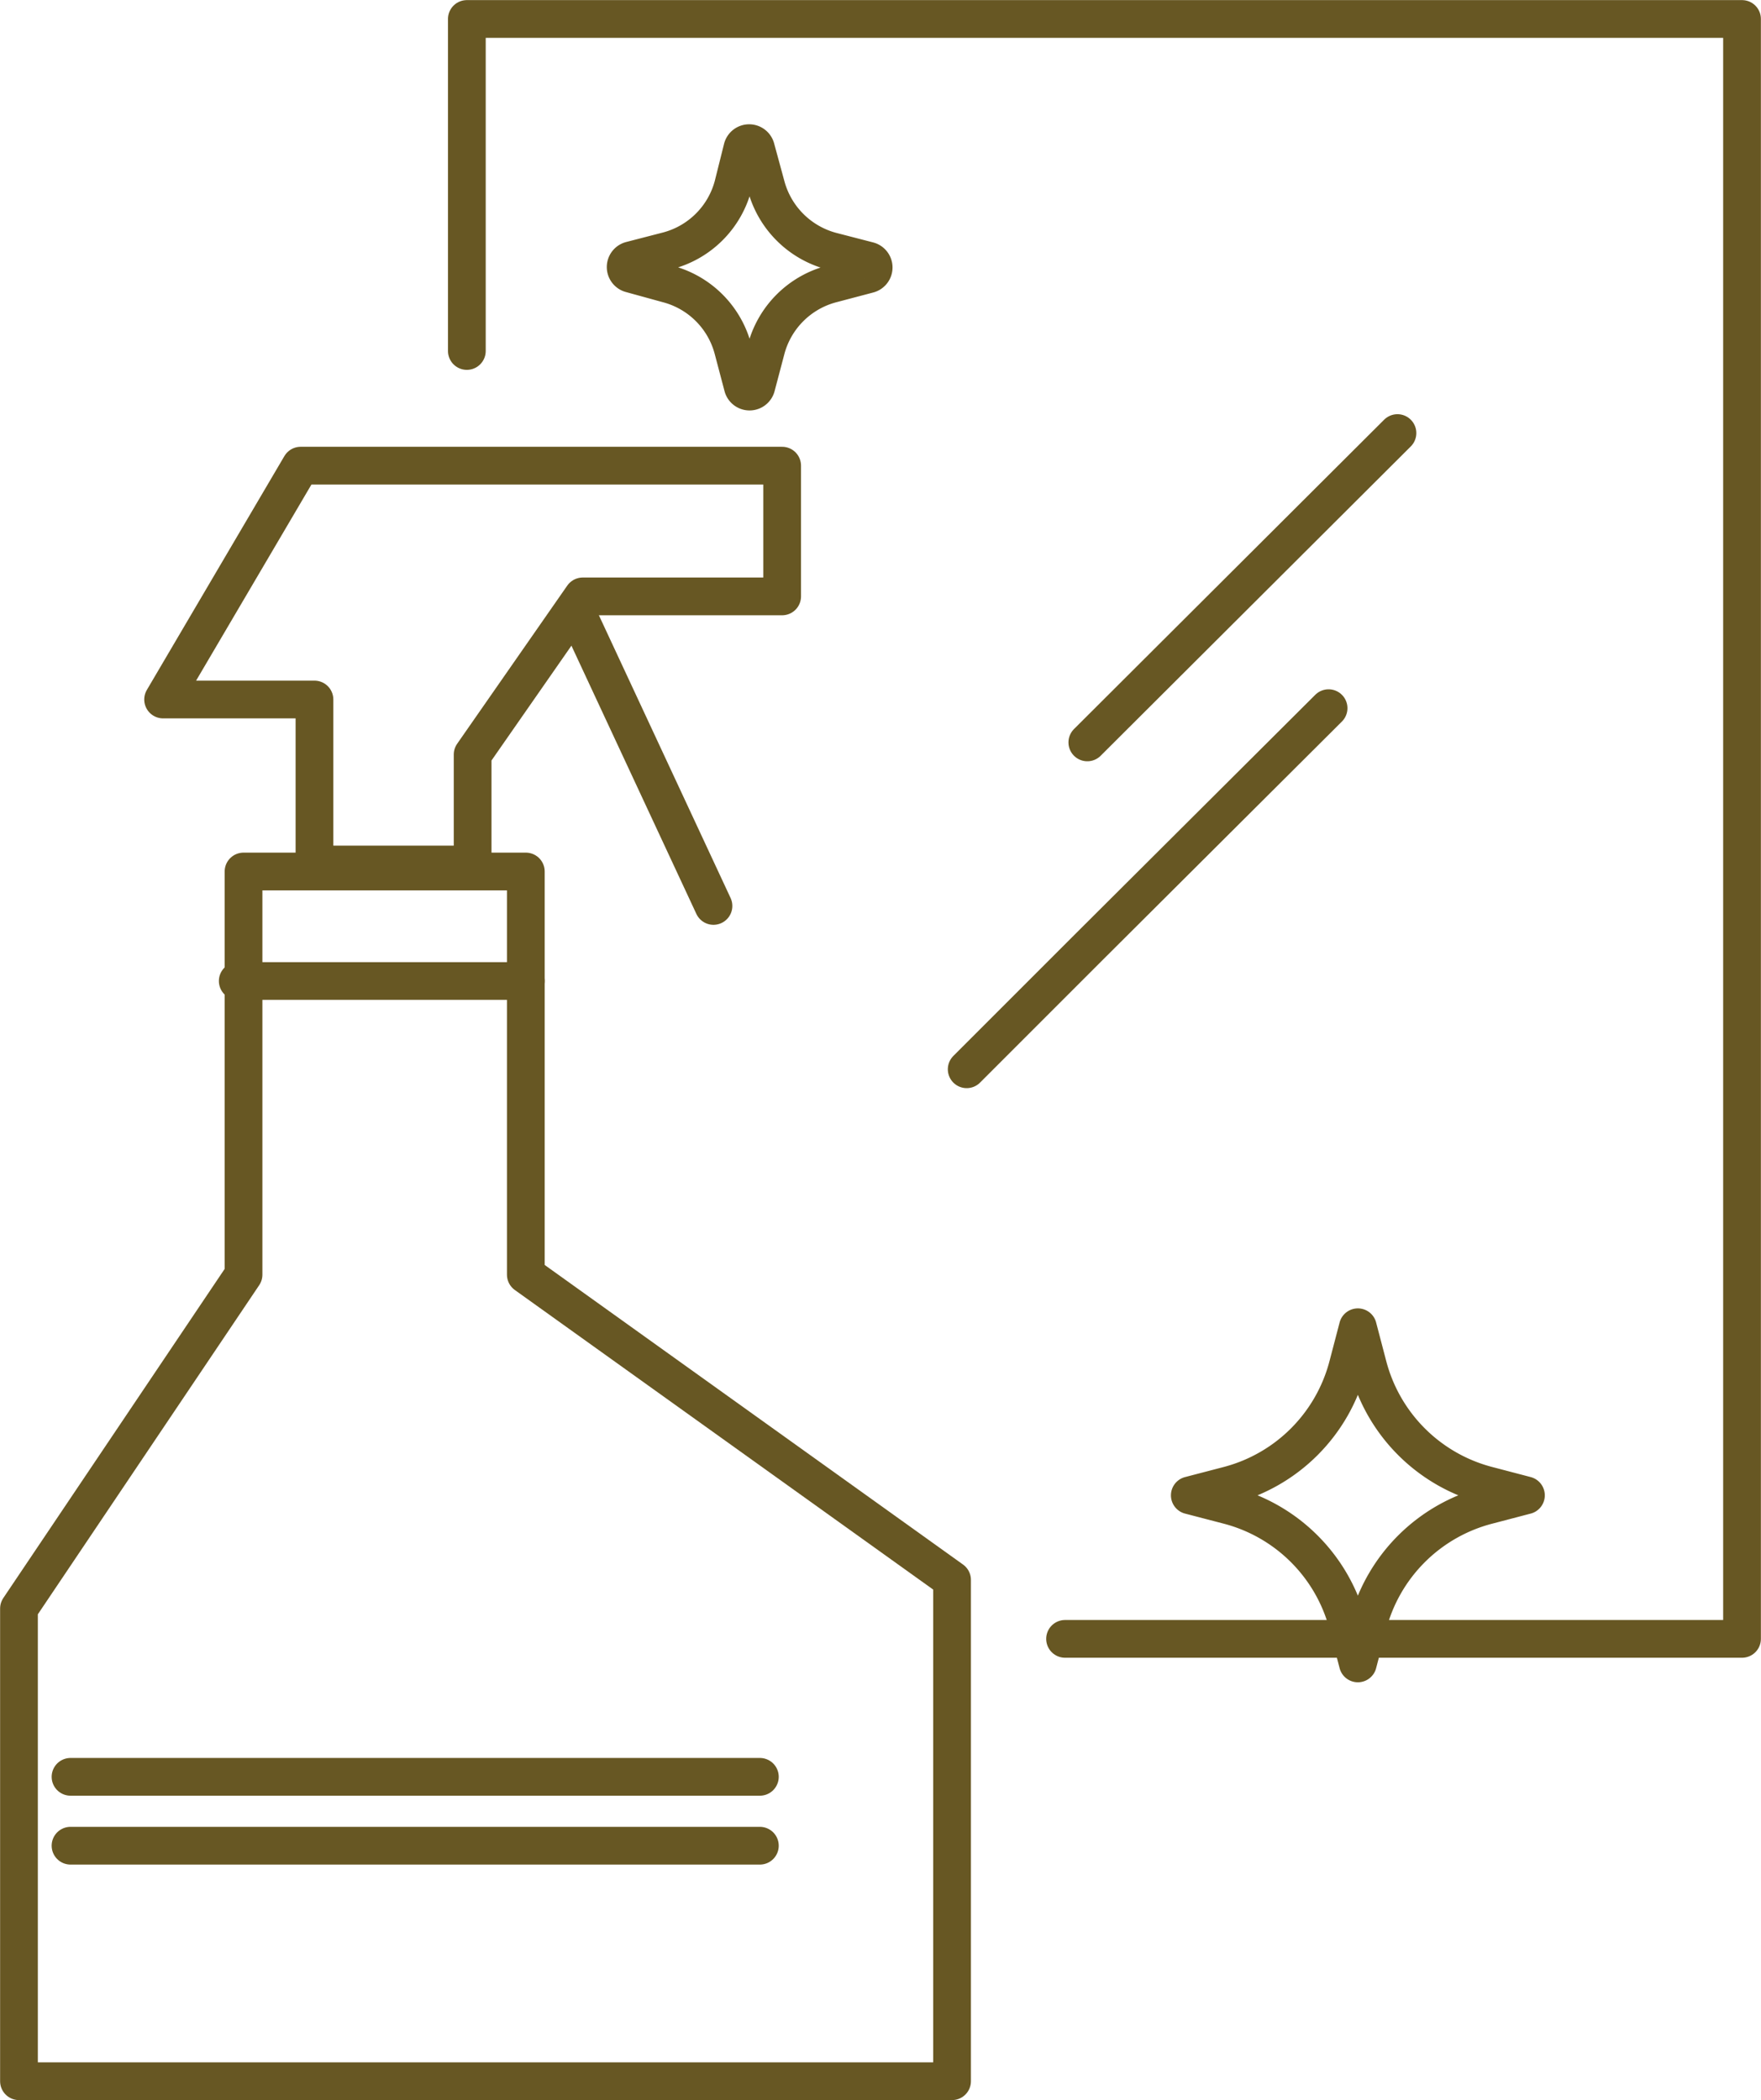
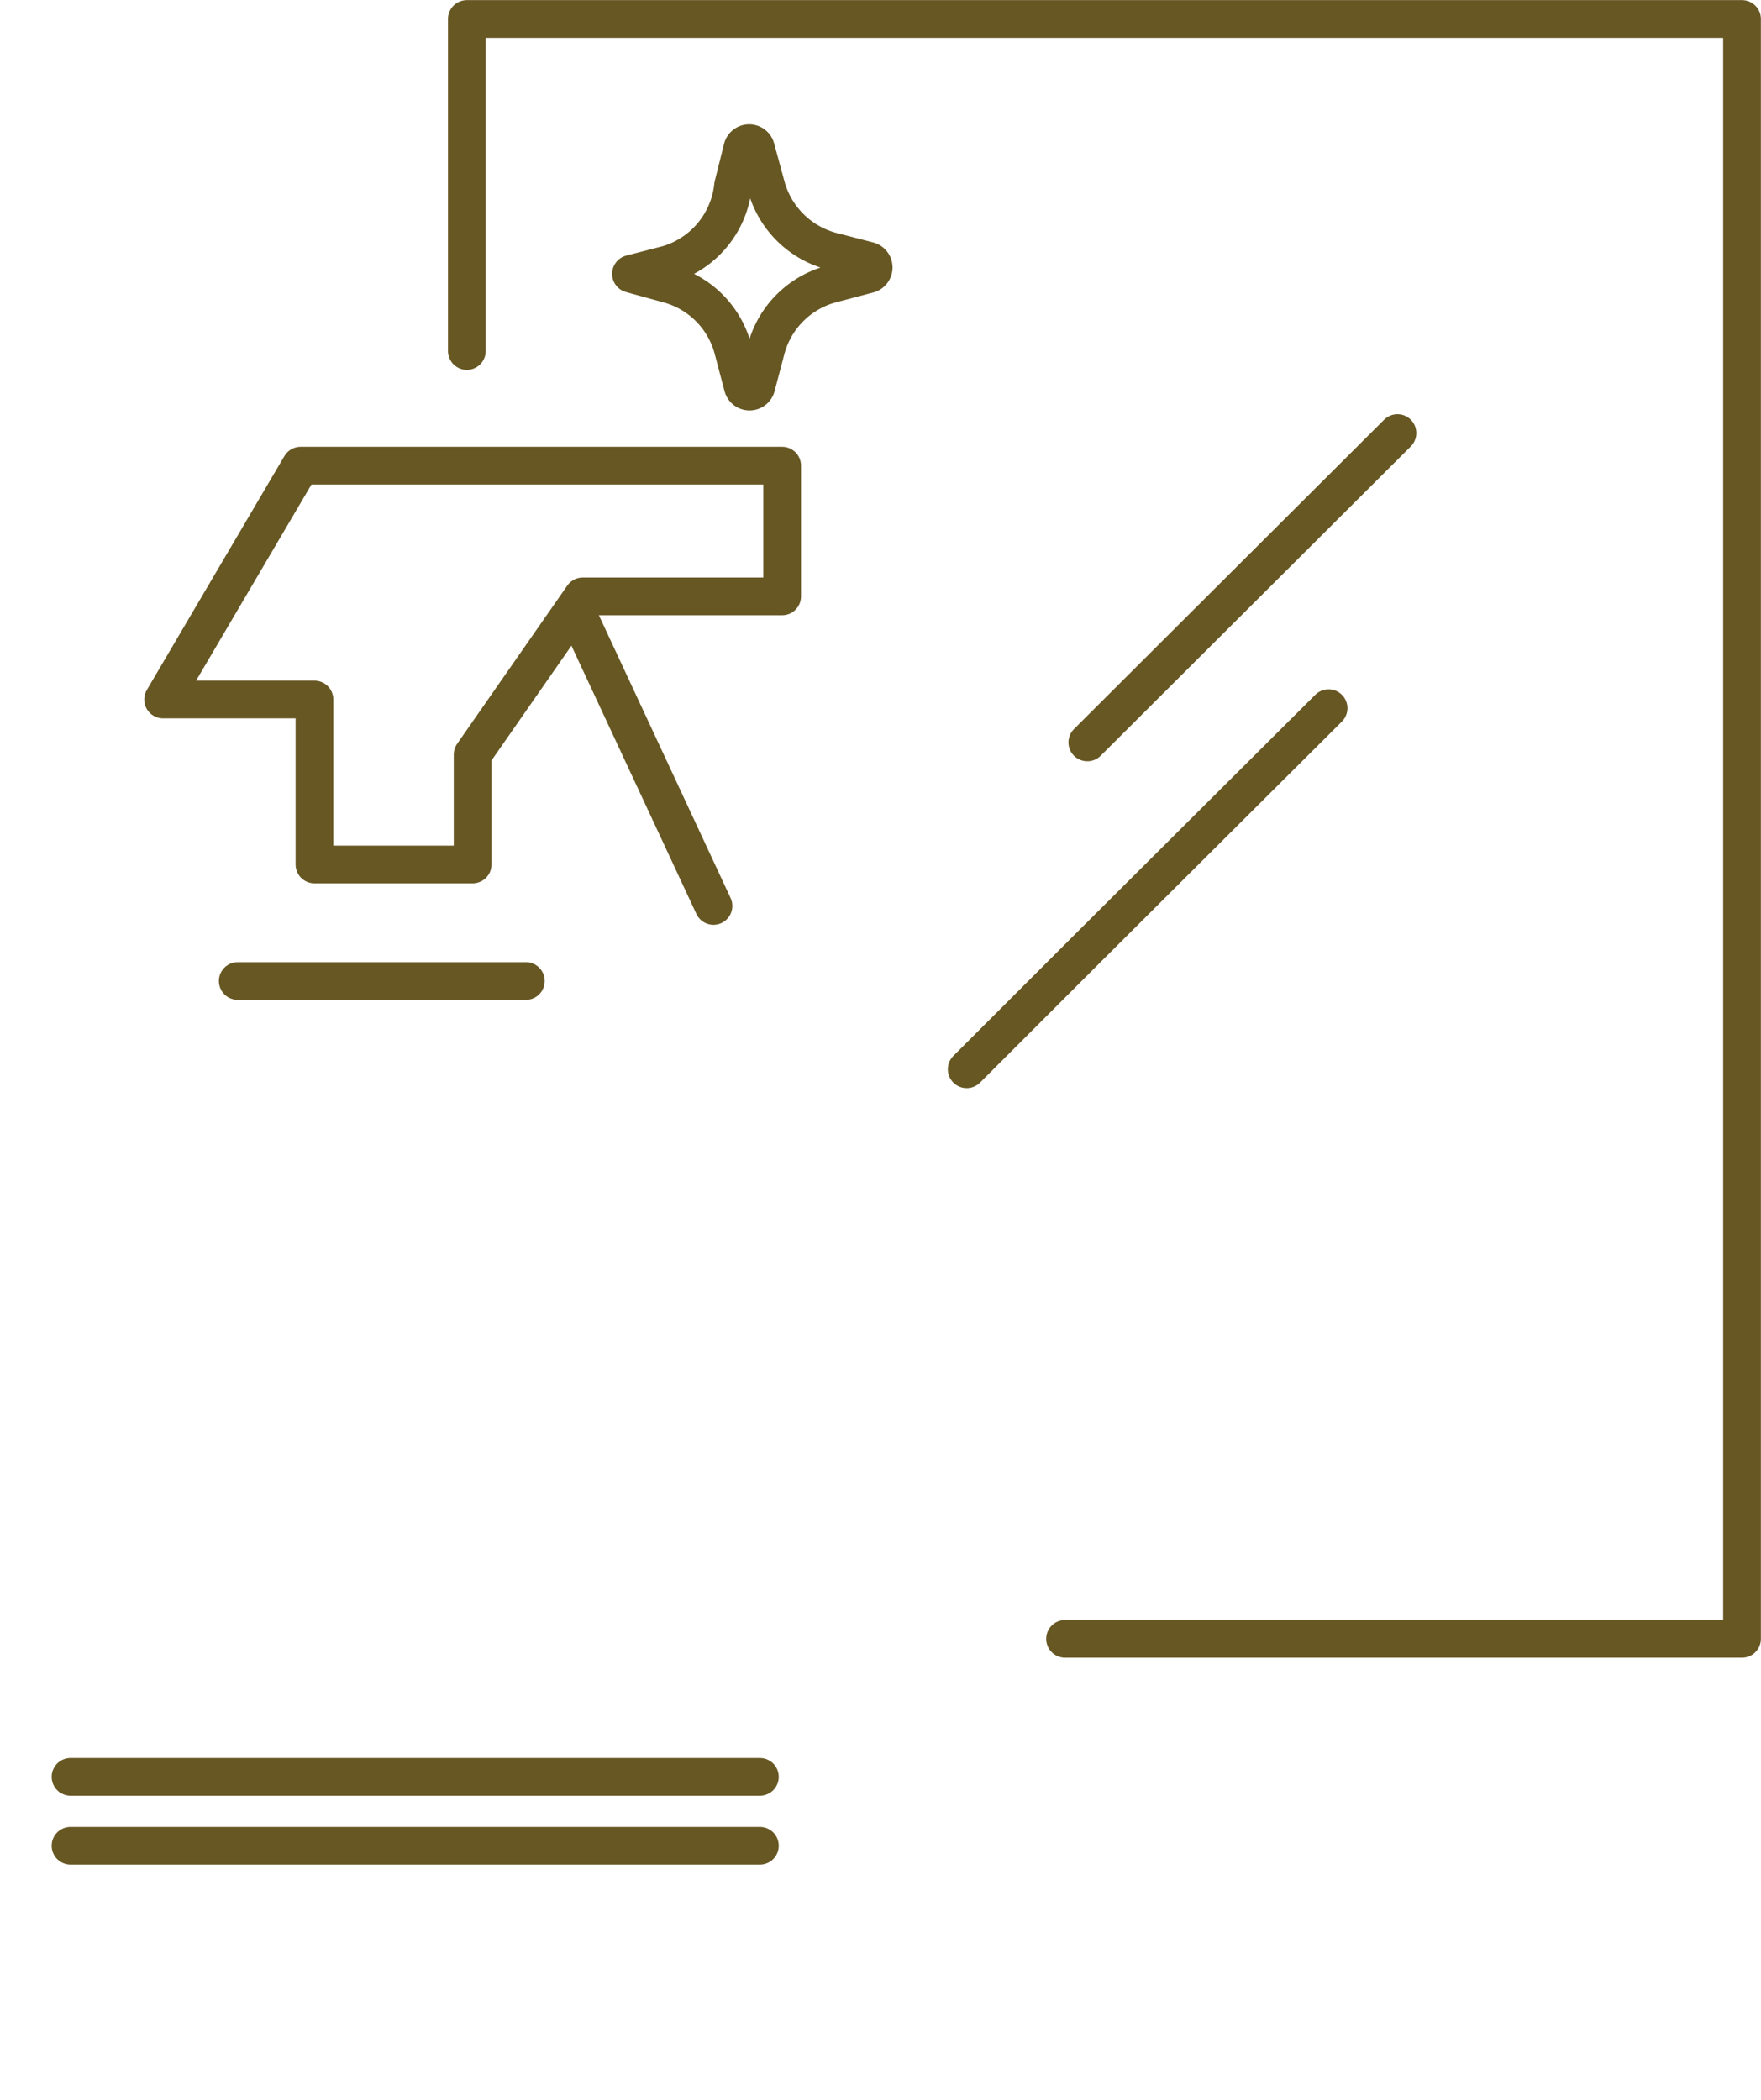
<svg xmlns="http://www.w3.org/2000/svg" viewBox="0 0 85.4 101.83">
  <defs>
    <style>.cls-1{fill:none;stroke:#675723;stroke-linecap:round;stroke-linejoin:round;stroke-width:1.83px;}</style>
  </defs>
  <g id="Layer_2" data-name="Layer 2">
    <g id="Layer_1-2" data-name="Layer 1">
      <polyline class="cls-1" points="22.64 17.02 22.64 0.92 84.48 0.92 84.48 79.47 51.65 79.47" />
      <path class="cls-1" d="M52.73,36,67.77,21" />
      <path class="cls-1" d="M64.43,34.34,52.73,46l-5.85,5.85" />
      <path class="cls-1" d="M15.25,33.92v8h7.67V36.59l5.34-7.67h9.67V22.58H14.58L7.91,33.92Z" />
-       <path class="cls-1" d="M11.81,61.81V42.26H25.5V61.81l20.67,14.8v24.31H.92V78Z" />
      <line class="cls-1" x1="11.53" y1="47.57" x2="25.5" y2="47.57" />
      <path class="cls-1" d="M27.92,29.59,34.6,43.93" />
-       <path class="cls-1" d="M59.58,73l-1.88-.49,1.88-.49a8.1,8.1,0,0,0,5.78-5.79l.49-1.87.49,1.87a8.1,8.1,0,0,0,5.79,5.79l1.87.49L72.13,73a8.09,8.09,0,0,0-5.79,5.78l-.49,1.88-.49-1.88A8.09,8.09,0,0,0,59.58,73Z" />
-       <path class="cls-1" d="M30.6,13.28a.34.34,0,0,1,0-.66l1.78-.46A4.45,4.45,0,0,0,35.55,9L36,7.2a.34.34,0,0,1,.66,0L37.15,9a4.47,4.47,0,0,0,3.18,3.18l1.78.46a.34.34,0,0,1,0,.66l-1.78.47a4.45,4.45,0,0,0-3.18,3.18l-.47,1.78a.34.34,0,0,1-.66,0l-.47-1.78a4.44,4.44,0,0,0-3.17-3.18Z" />
+       <path class="cls-1" d="M30.6,13.28l1.78-.46A4.45,4.45,0,0,0,35.55,9L36,7.2a.34.34,0,0,1,.66,0L37.15,9a4.47,4.47,0,0,0,3.18,3.18l1.78.46a.34.34,0,0,1,0,.66l-1.78.47a4.45,4.45,0,0,0-3.18,3.18l-.47,1.78a.34.34,0,0,1-.66,0l-.47-1.78a4.44,4.44,0,0,0-3.17-3.18Z" />
      <path class="cls-1" d="M3.42,89.5H36.85" />
      <path class="cls-1" d="M3.42,86.16H36.85" />
    </g>
  </g>
</svg>